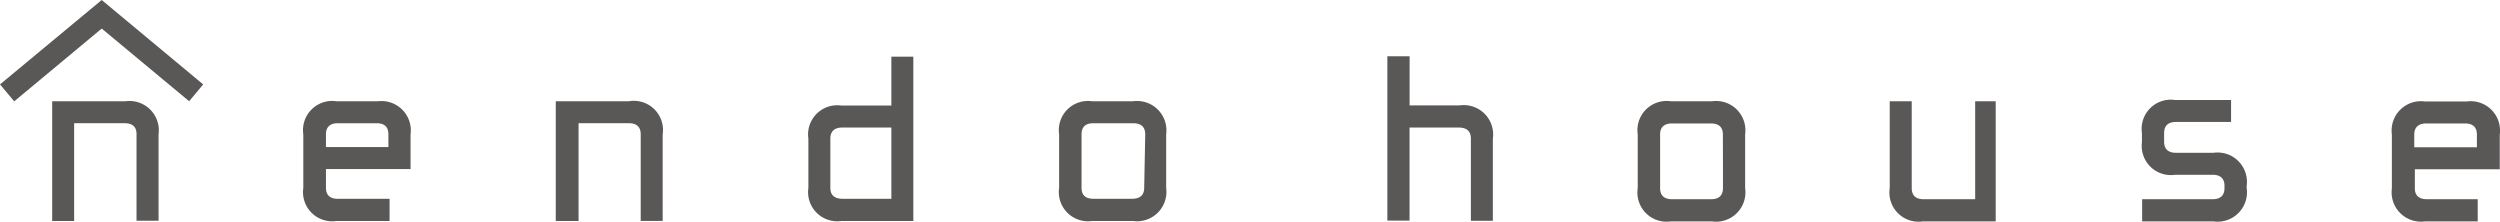
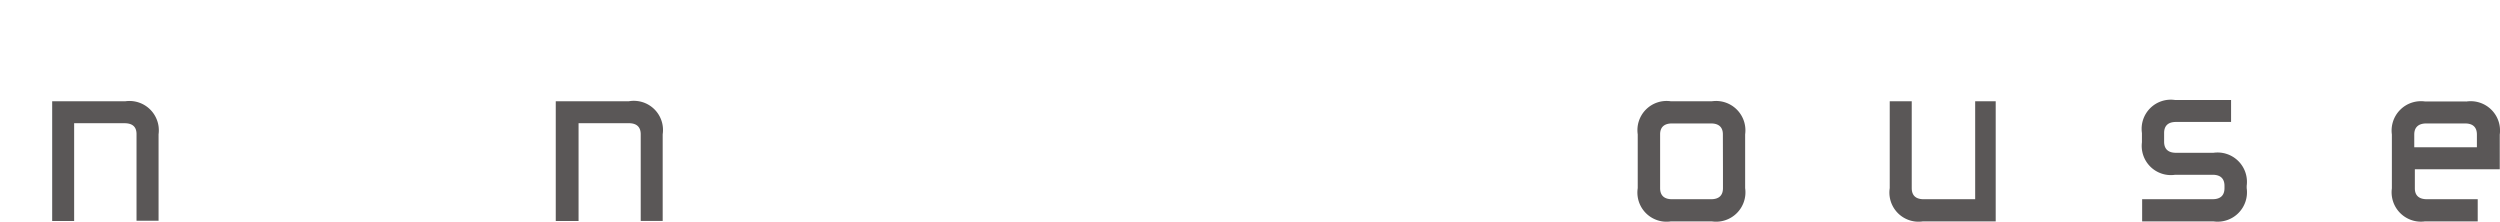
<svg xmlns="http://www.w3.org/2000/svg" width="144.276" height="12.795" viewBox="0 0 144.276 12.795">
  <g id="レイヤー_1" data-name="レイヤー 1" style="isolation: isolate">
    <path id="パス_347" data-name="パス 347" d="M34.121,4.934H29.89v6.91h1.316V6.2h2.9c.486,0,.687.249.687.64v5h1.268v-5a1.683,1.683,0,0,0-1.944-1.908Z" transform="translate(2.183 0.91)" fill="#5a5757" />
-     <path id="パス_348" data-name="パス 348" d="M21.882,4.933H19.511A1.683,1.683,0,0,0,17.6,6.841V9.935a1.683,1.683,0,0,0,1.908,1.908h3.07v-1.28H19.594c-.486,0-.687-.249-.687-.628V8.844H23.79v-2a1.695,1.695,0,0,0-1.908-1.908ZM18.907,7.576V6.841c0-.391.2-.64.687-.64h2.24c.486,0,.676.249.676.64v.735Z" transform="translate(-0.096 0.911)" fill="#5a5757" />
-     <path id="パス_349" data-name="パス 349" d="M46.981,2.76V5.581H44.1a1.683,1.683,0,0,0-1.908,1.908v2.845A1.683,1.683,0,0,0,44.1,12.242h4.148V2.76Zm-2.821,8.2c-.5,0-.7-.249-.7-.628V7.489c0-.391.2-.64.7-.64h2.821v4.113Z" transform="translate(4.46 0.511)" fill="#5a5757" />
-     <path id="パス_350" data-name="パス 350" d="M58.67,4.932H56.3a1.683,1.683,0,0,0-1.9,1.908V9.934a1.683,1.683,0,0,0,1.9,1.908H58.67a1.695,1.695,0,0,0,1.908-1.908V6.841A1.695,1.695,0,0,0,58.67,4.932Zm.64,5c0,.379-.2.628-.7.628H56.382c-.5,0-.687-.249-.687-.628V6.841c0-.391.19-.64.687-.64H58.67c.5,0,.7.249.7.64Z" transform="translate(6.722 0.911)" fill="#5a5757" />
    <path id="パス_351" data-name="パス 351" d="M9.6,4.932H5.37v6.91H6.638V6.2h2.9c.5,0,.7.237.7.628v5H11.51V6.841A1.695,1.695,0,0,0,9.6,4.932Z" transform="translate(-2.359 0.911)" fill="#5a5757" />
-     <path id="パス_352" data-name="パス 352" d="M13.746,5.843,8.7,1.648l-5.049,4.2L2.83,4.871,8.7,0l5.855,4.871Z" transform="translate(-2.83)" fill="#5a5757" />
    <path id="パス_353" data-name="パス 353" d="M123.571,4.943H121.2a1.695,1.695,0,0,0-1.908,1.908V9.957a1.695,1.695,0,0,0,1.908,1.908h3.046v-1.28h-2.928c-.5,0-.7-.249-.7-.628v-1.1h4.9v-2a1.695,1.695,0,0,0-1.944-1.908Zm-2.987,2.643V6.852c0-.379.2-.64.7-.64h2.228c.5,0,.687.261.687.64v.735Z" transform="translate(18.744 0.912)" fill="#5a5757" />
-     <path id="パス_354" data-name="パス 354" d="M74.564,5.573h-2.9V2.74H70.38v9.482h1.28V6.853H74.5c.5,0,.7.249.7.64v4.741h1.268V7.493a1.695,1.695,0,0,0-1.908-1.92Z" transform="translate(9.685 0.508)" fill="#5a5757" />
    <path id="パス_355" data-name="パス 355" d="M111.248,7.919H109.09c-.486,0-.687-.249-.687-.64v-.5c0-.391.2-.64.687-.64h3.177V4.873h-3.224a1.683,1.683,0,0,0-1.92,1.908v.533h0a1.683,1.683,0,0,0,1.92,1.873H111.2c.486,0,.687.249.687.64v.13c0,.391-.2.64-.687.64h-4.065v1.28h4.113a1.695,1.695,0,0,0,1.92-1.92v-.13a1.695,1.695,0,0,0-1.92-1.908Z" transform="translate(16.489 0.899)" fill="#5a5757" />
    <path id="パス_356" data-name="パス 356" d="M86.852,4.933H84.481a1.683,1.683,0,0,0-1.908,1.908V9.946a1.683,1.683,0,0,0,1.908,1.92h2.371a1.695,1.695,0,0,0,1.92-1.92V6.841a1.695,1.695,0,0,0-1.92-1.908Zm.64,3.923v1.09c0,.391-.2.64-.687.64H84.552c-.486,0-.687-.249-.687-.64V6.841c0-.379.2-.628.687-.628H86.8c.486,0,.687.249.687.628Z" transform="translate(11.941 0.911)" fill="#5a5757" />
    <path id="パス_357" data-name="パス 357" d="M99.774,4.93v5.654H96.8c-.486,0-.687-.249-.687-.64V4.93H94.843V9.944a1.683,1.683,0,0,0,1.908,1.92h4.208V4.93Z" transform="translate(14.214 0.913)" fill="#5a5757" />
  </g>
</svg>